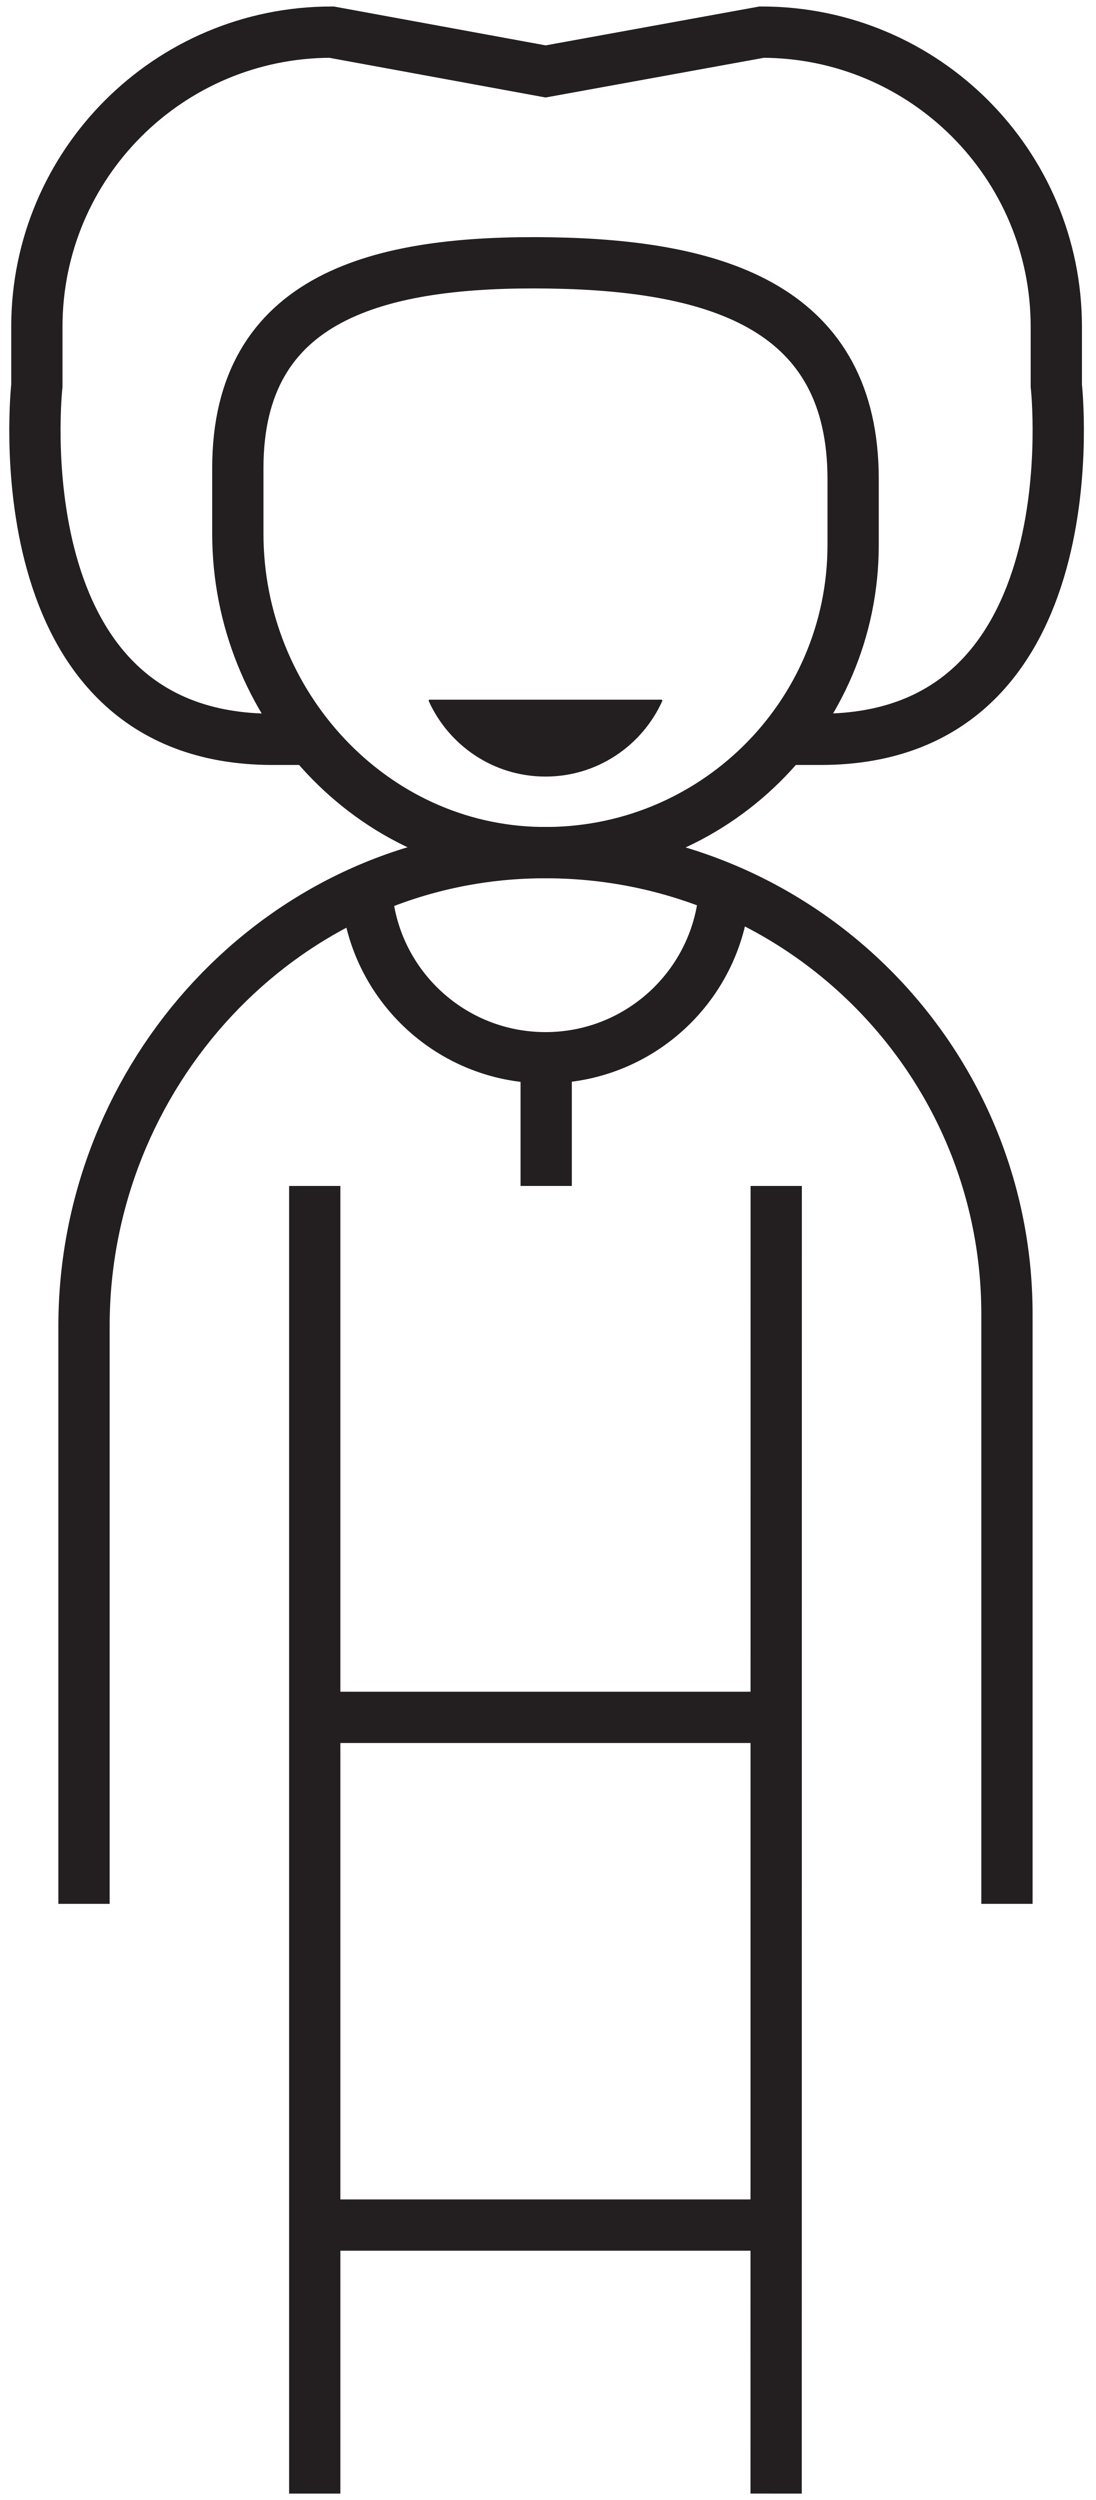
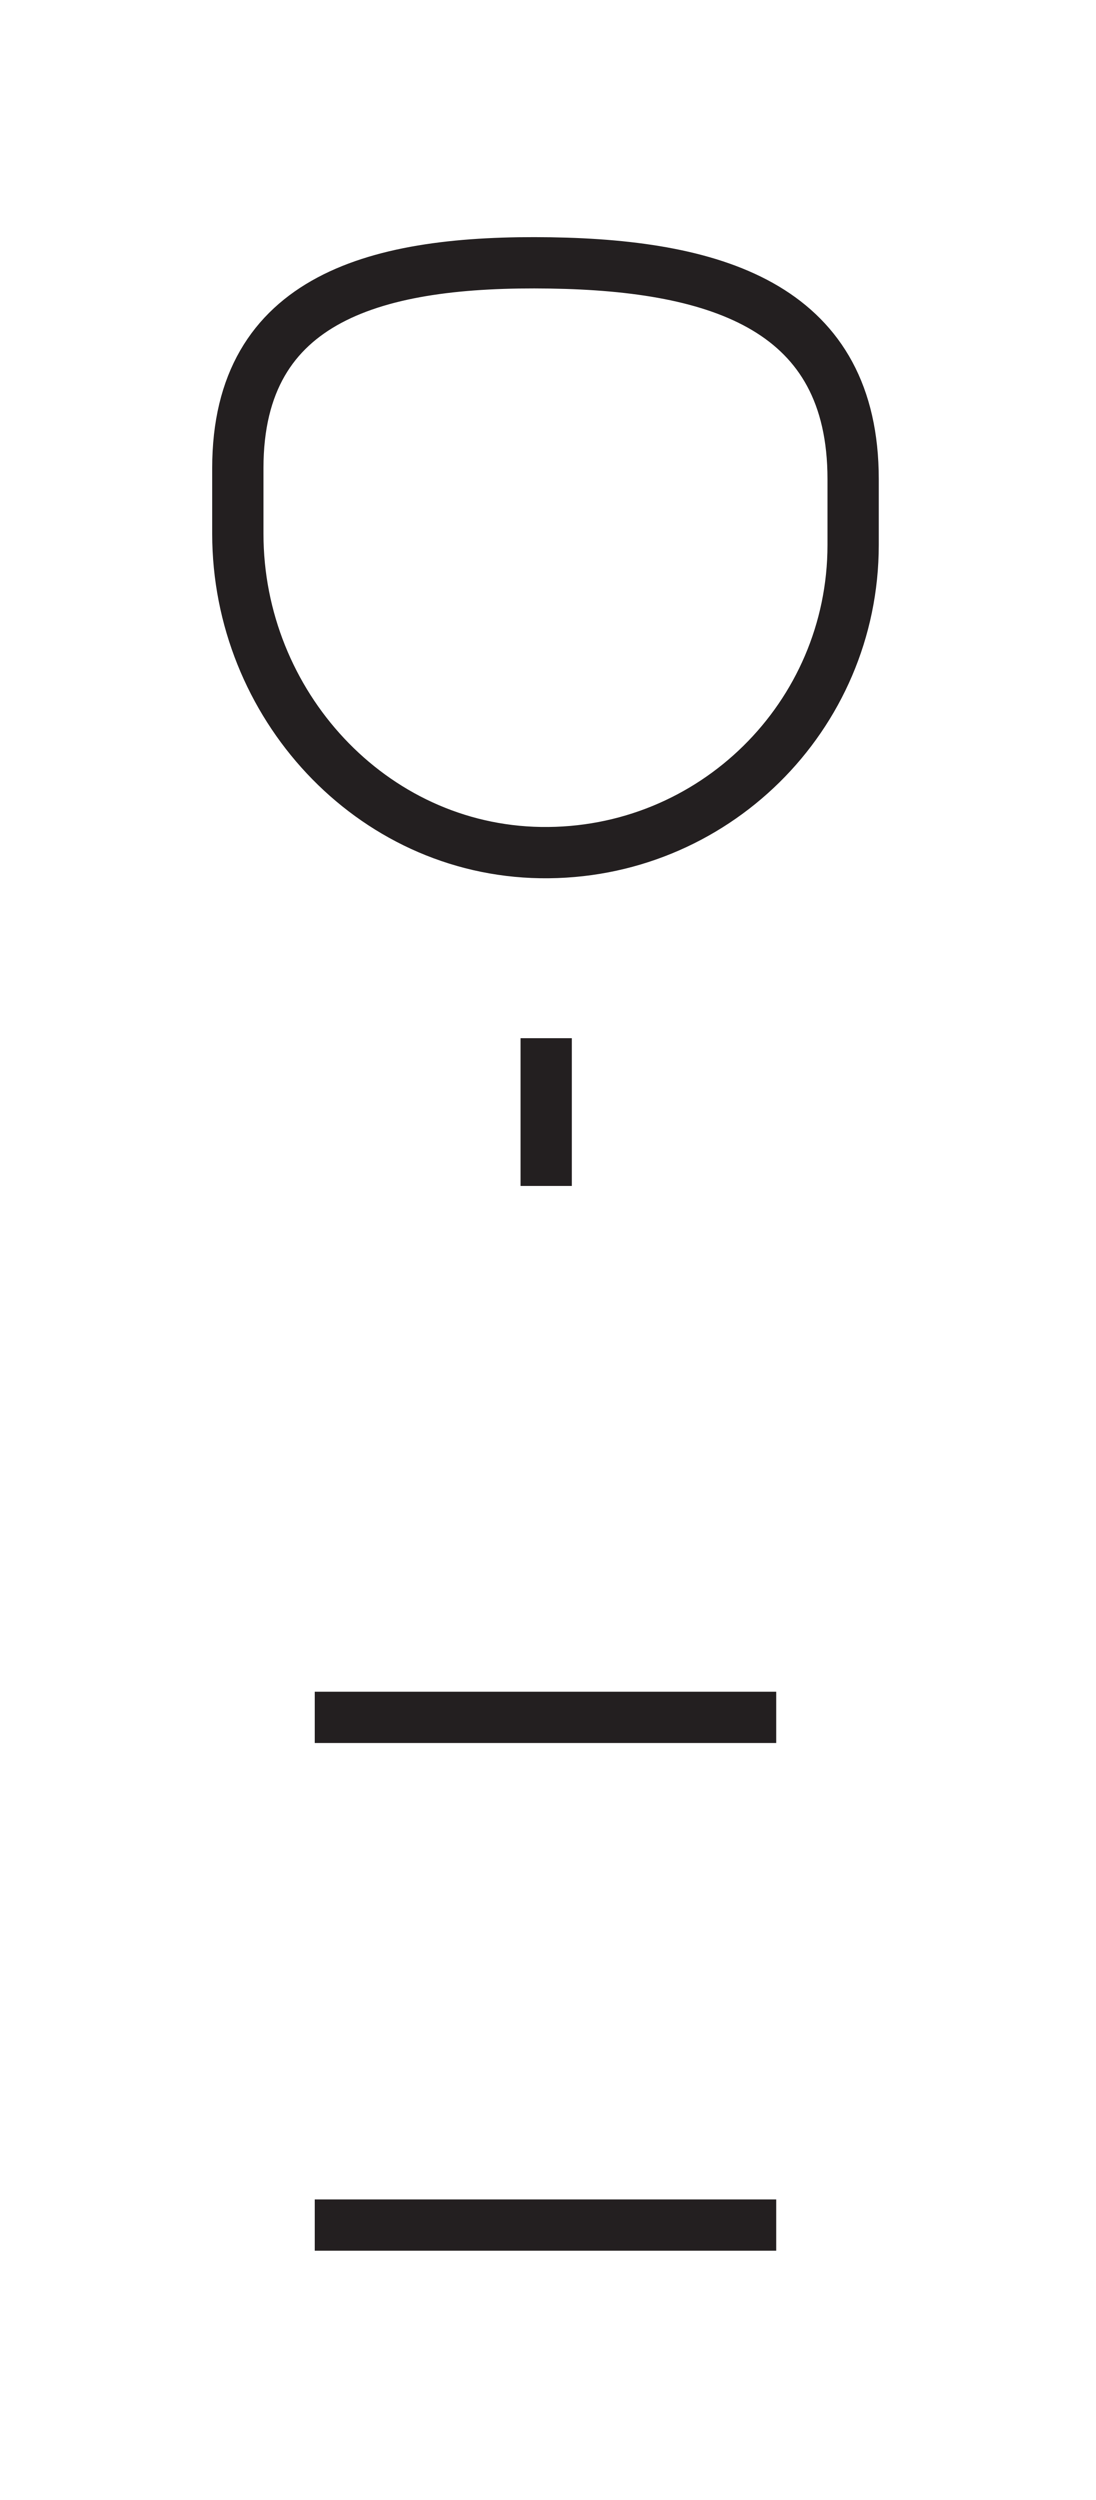
<svg xmlns="http://www.w3.org/2000/svg" width="57" height="130" viewBox="0 0 57 130" fill="none">
-   <path d="M16.369 61.672V129.672M40.364 129.672L40.369 61.672" stroke="#231F20" stroke-width="2.667" stroke-miterlimit="10" />
  <path d="M16.369 115.709H40.369" stroke="#231F20" stroke-width="2.667" stroke-miterlimit="10" />
  <path d="M16.369 89.307H40.369" stroke="#231F20" stroke-width="2.667" stroke-miterlimit="10" />
  <path d="M28.406 53.988V61.672" stroke="#231F20" stroke-width="2.667" stroke-miterlimit="10" />
-   <path d="M22.343 36.384C22.308 36.384 22.282 36.423 22.297 36.455C23.343 38.77 25.665 40.384 28.369 40.384C31.075 40.384 33.397 38.77 34.443 36.455C34.457 36.423 34.432 36.384 34.397 36.384H22.343Z" fill="#231F20" />
-   <path d="M4.369 99.005V68.958C4.369 55.92 14.507 44.793 27.538 44.353C41.172 43.892 52.369 54.808 52.369 68.338V99.005" stroke="#231F20" stroke-width="2.667" stroke-miterlimit="10" />
  <path d="M12.369 24.338V27.762C12.369 36.598 19.28 44.198 28.114 44.337C37.068 44.476 44.369 37.26 44.369 28.338V24.914C44.369 16.08 37.459 13.809 28.624 13.672C19.671 13.532 12.369 15.417 12.369 24.338Z" stroke="#231F20" stroke-width="2.667" stroke-miterlimit="10" />
-   <path d="M37.704 45.672C37.704 50.826 33.525 55.005 28.37 55.005C23.216 55.005 19.037 50.826 19.037 45.672" stroke="#231F20" stroke-width="2.667" stroke-miterlimit="10" />
-   <path d="M16.371 38.447H14.176C-0.127 38.447 1.917 20.059 1.917 20.059V16.995C1.917 8.533 8.777 1.671 17.24 1.671L28.376 3.715L39.613 1.671C48.076 1.671 54.936 8.533 54.936 16.995V20.059C54.936 20.059 56.98 38.447 42.677 38.447H40.371" stroke="#231F20" stroke-width="2.667" stroke-miterlimit="10" />
</svg>